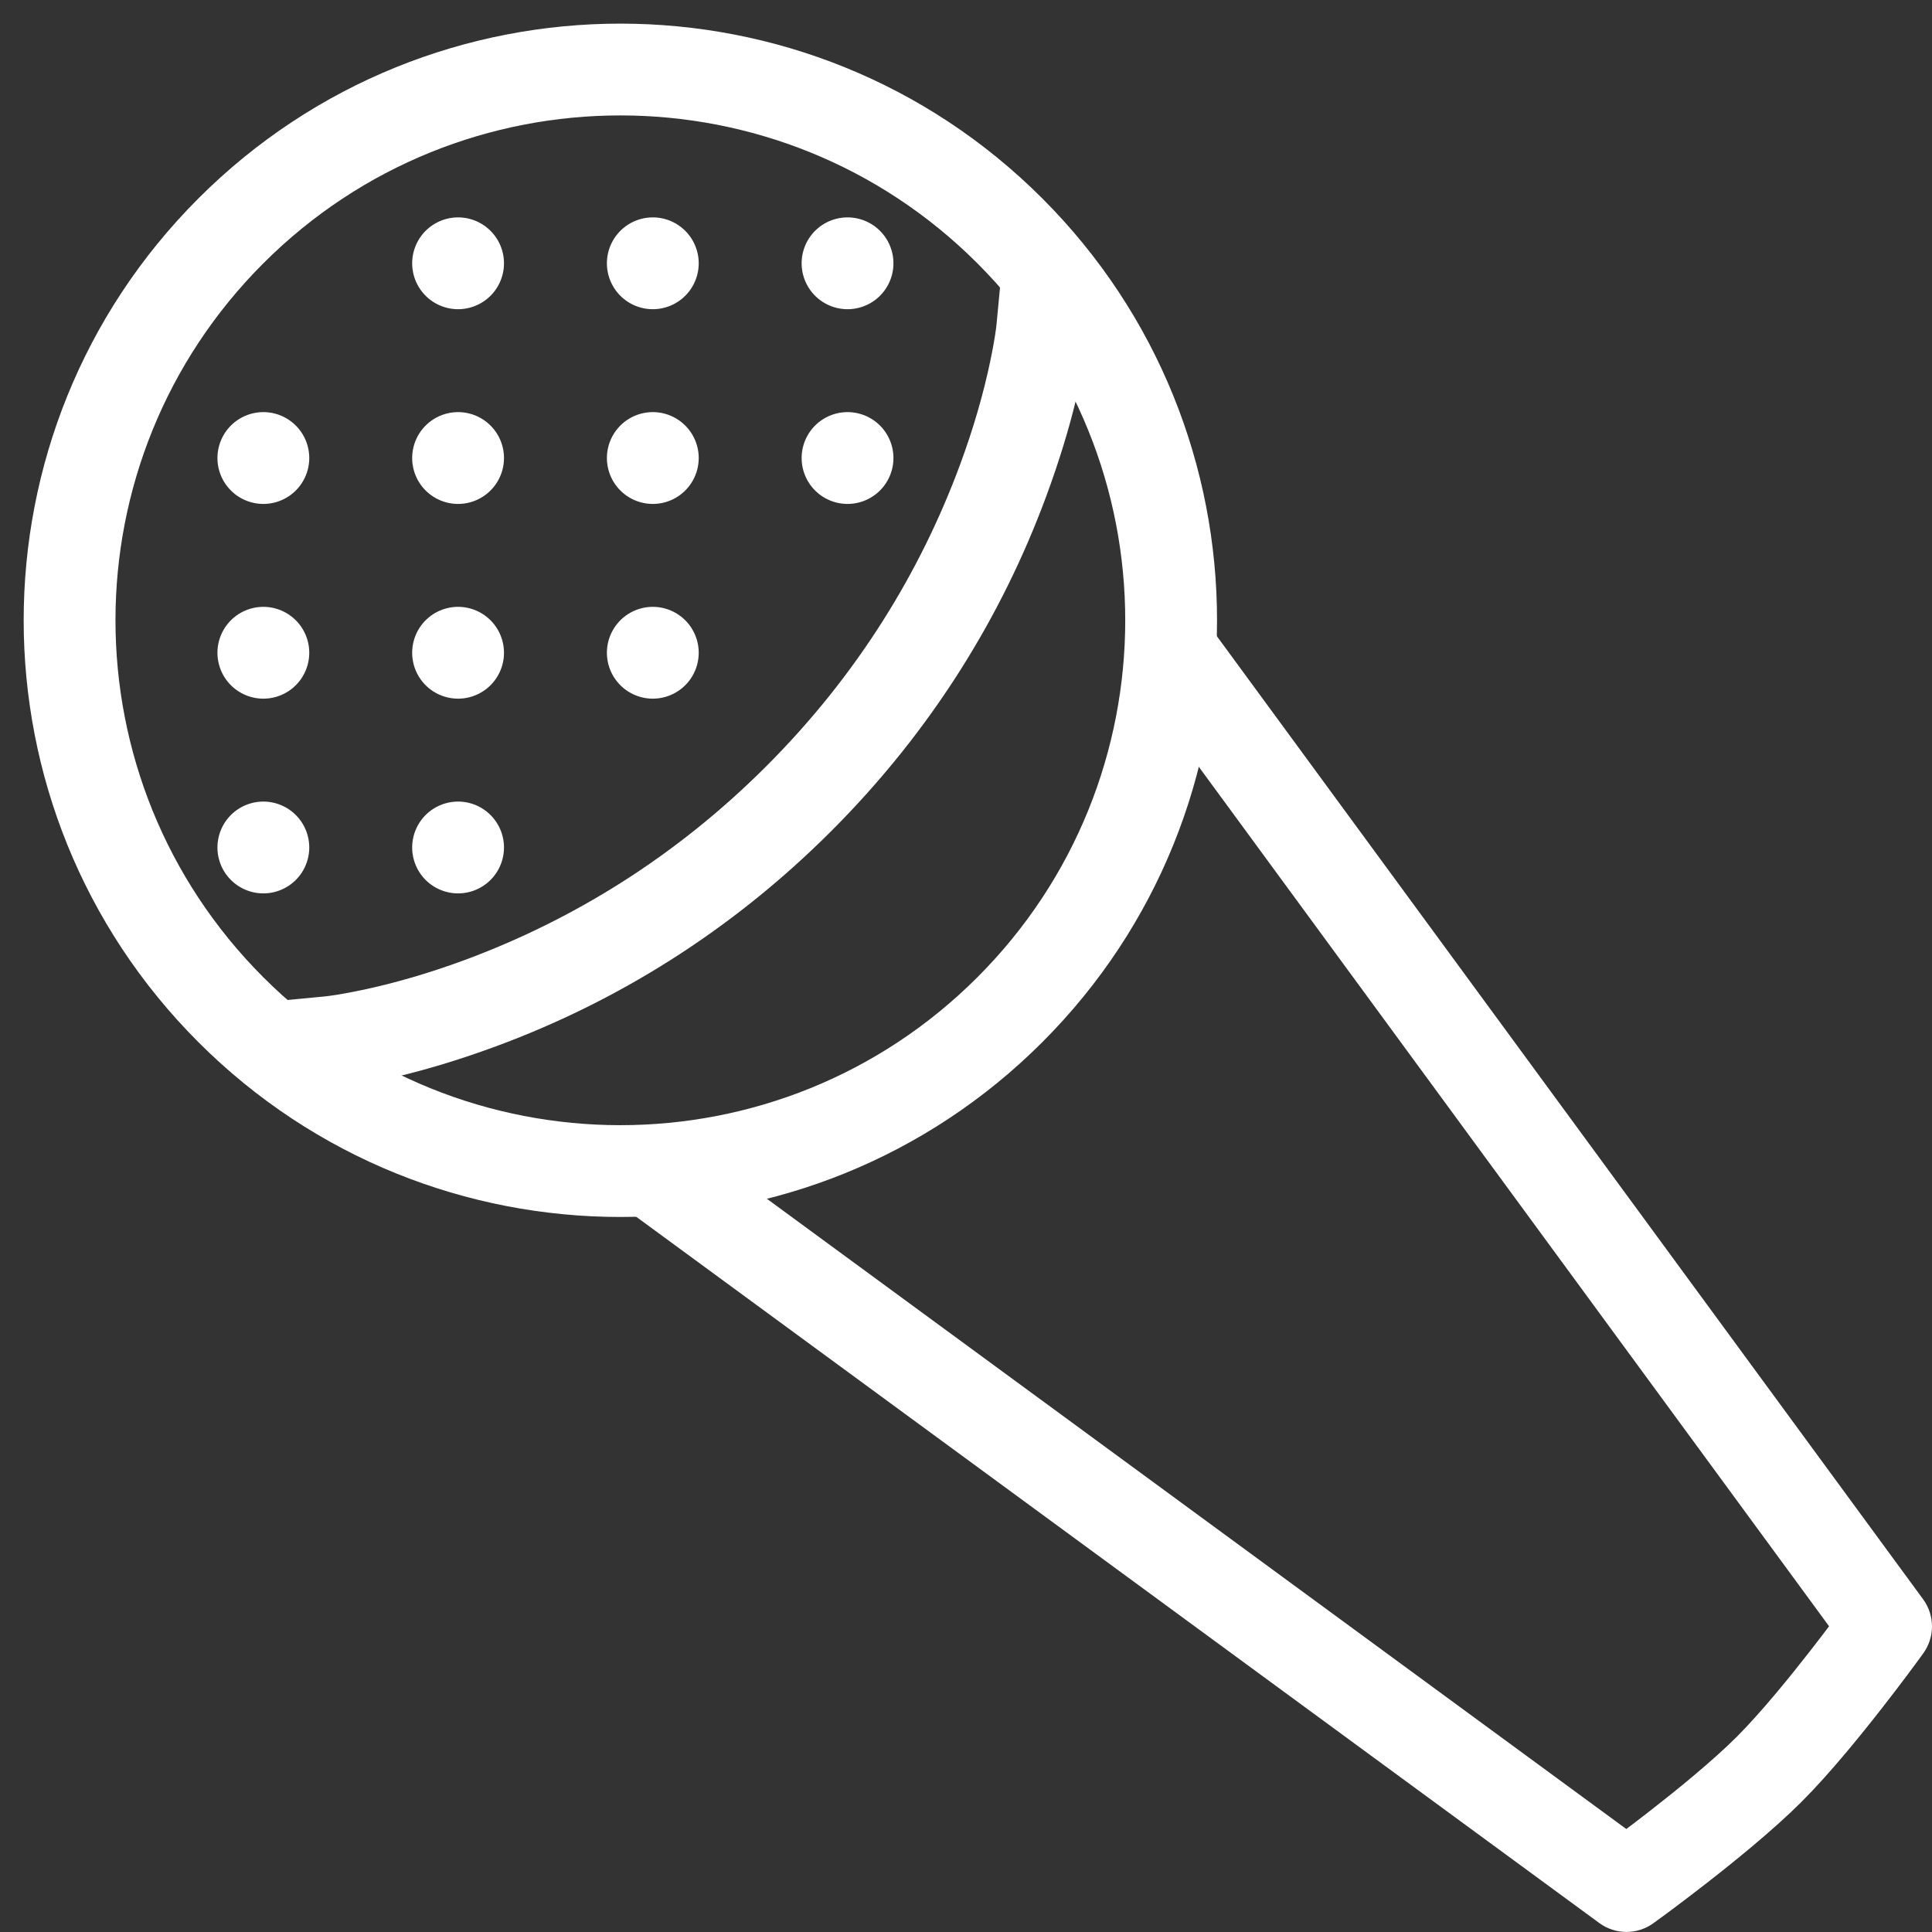
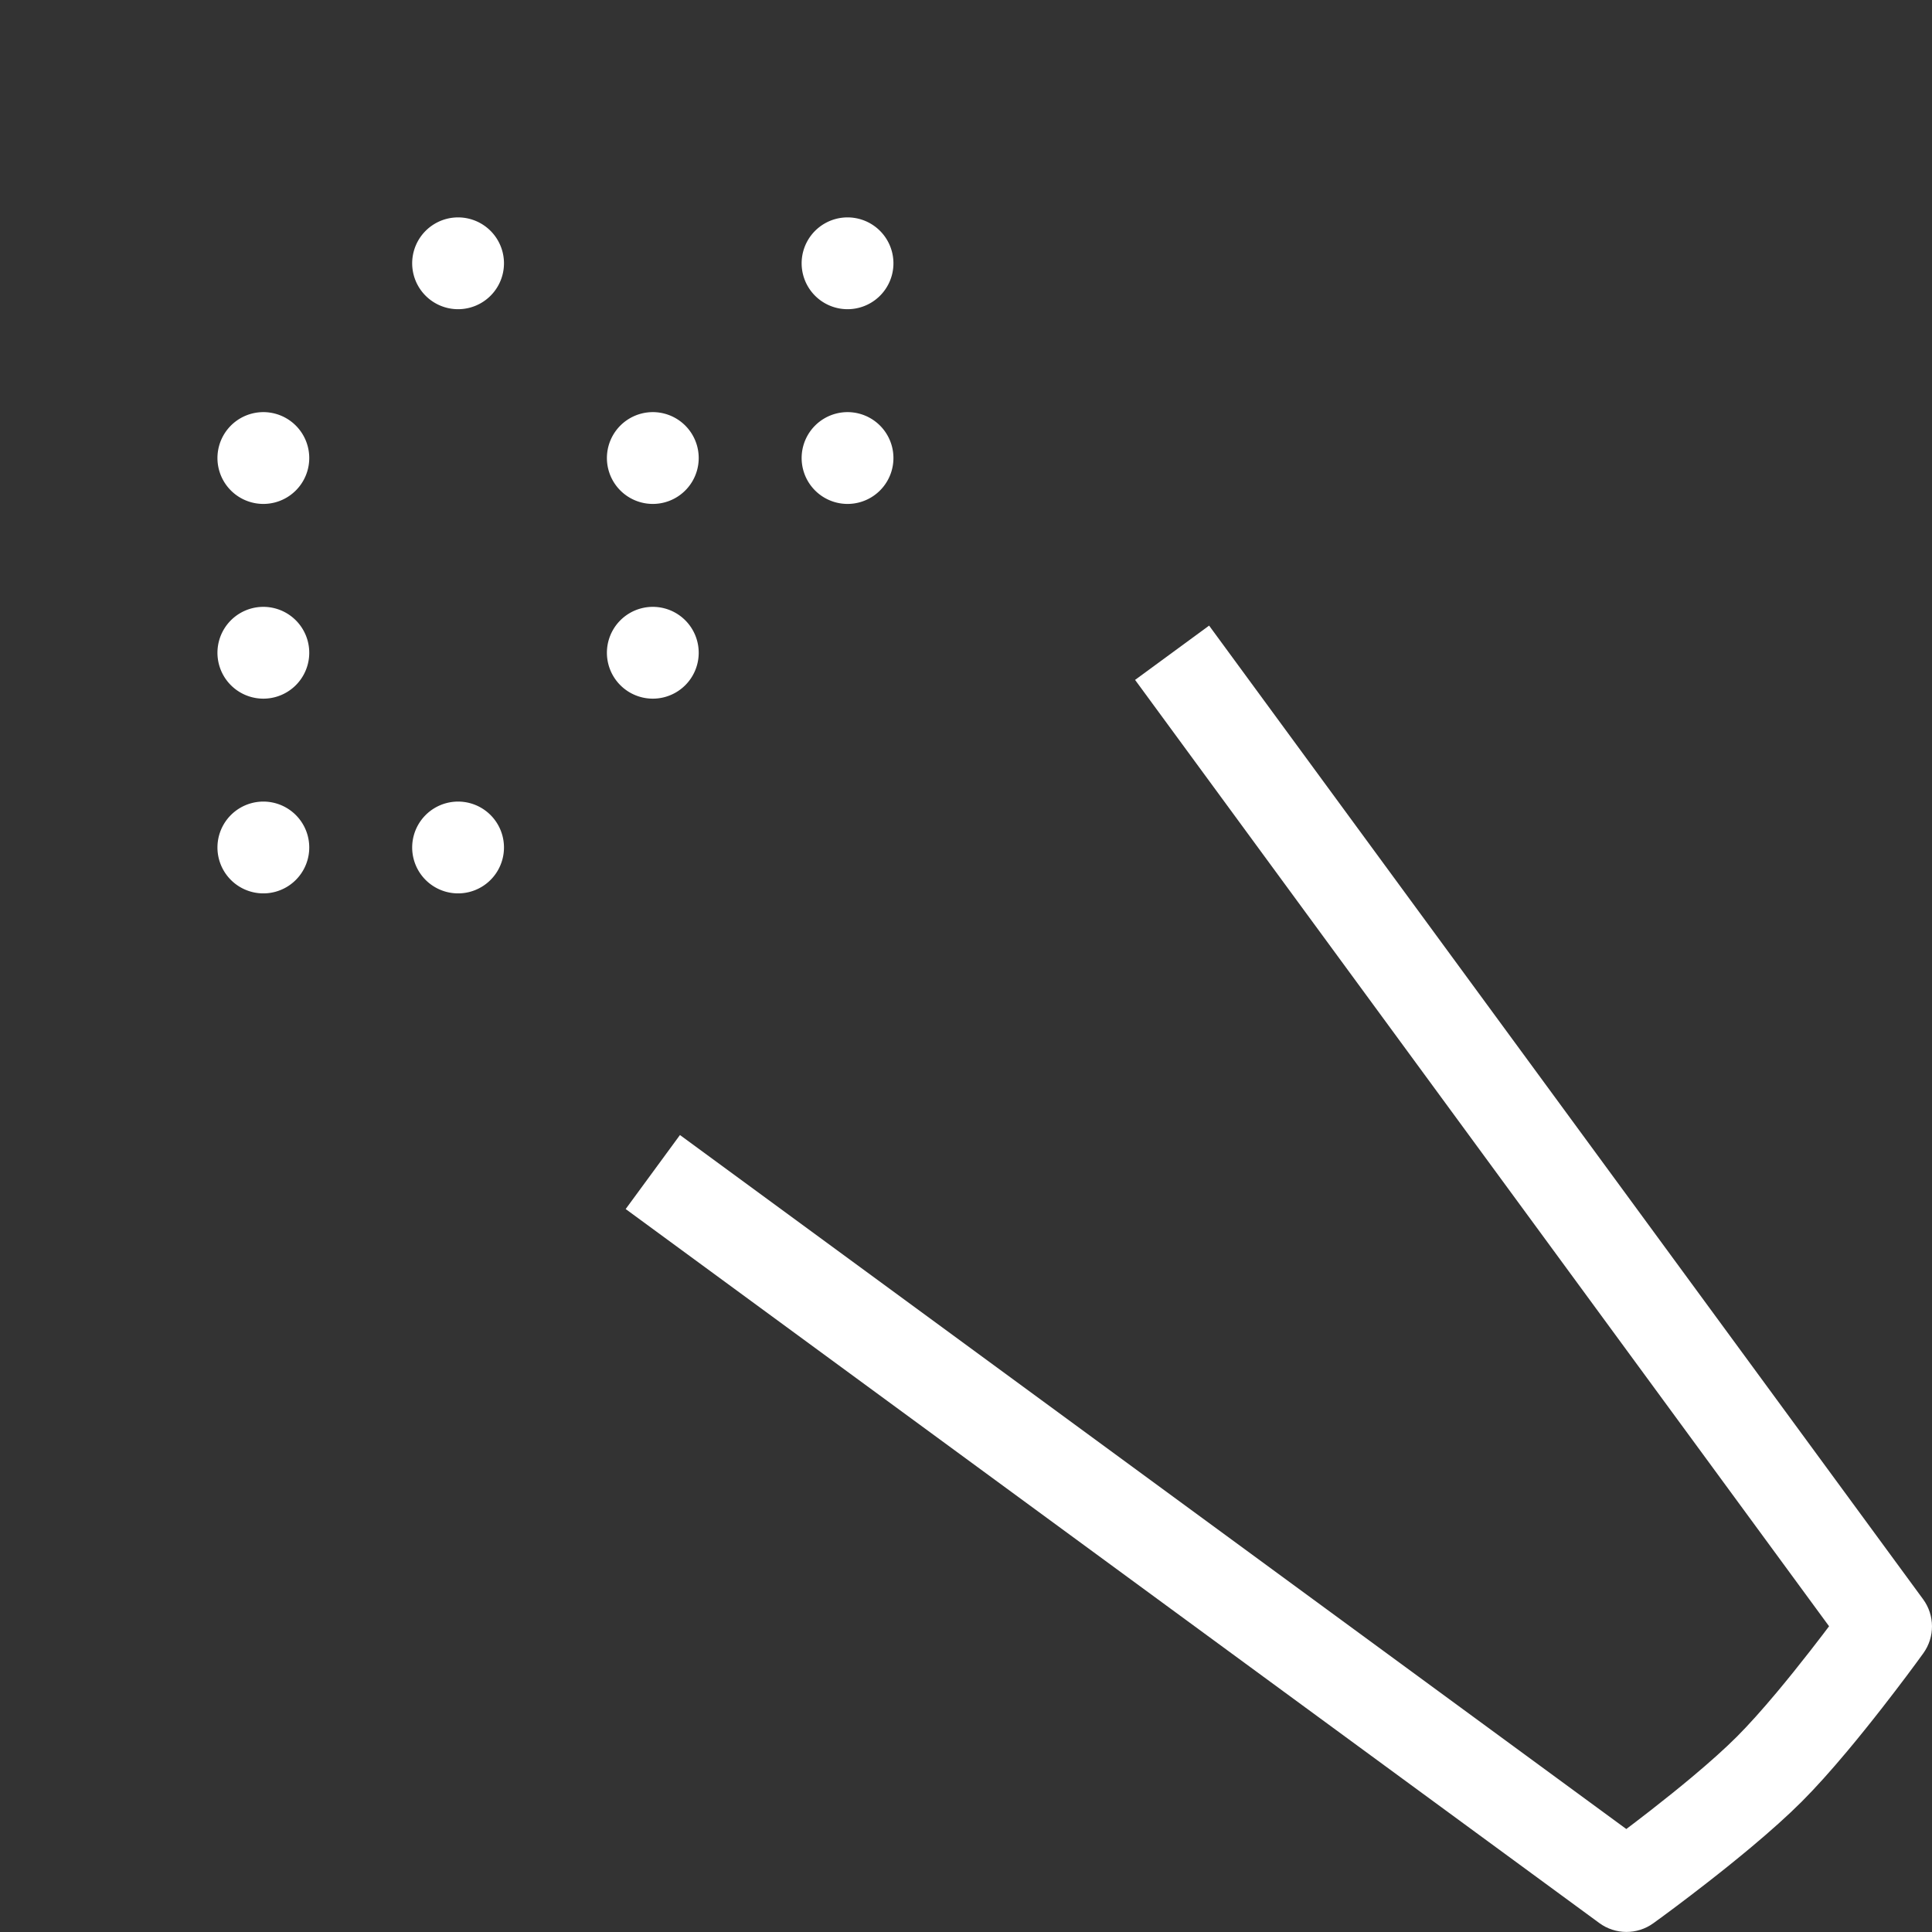
<svg xmlns="http://www.w3.org/2000/svg" t="1579003634887" class="icon" viewBox="0 0 1024 1024" version="1.1" p-id="7403" width="128" height="128">
  <rect x="0" y="0" width="1024" height="1024" fill="#333333" stroke="none" />
  <defs>
    <style type="text/css" />
  </defs>
-   <path d="M552.425 552.394C675.928 428.891 675.928 228.652 552.425 105.149 428.921-18.354 228.683-18.354 105.179 105.149-18.324 228.652-18.324 428.891 105.179 552.394 228.683 675.898 428.921 675.898 552.425 552.394L552.425 552.394ZM518.021 517.991C413.518 622.494 244.086 622.494 139.583 517.991 35.08 413.488 35.08 244.055 139.583 139.553 244.086 35.05 413.518 35.05 518.021 139.553 622.524 244.055 622.524 413.488 518.021 517.991L518.021 517.991Z" p-id="7404" fill="#ffffff" />
  <path d="M331.618 640.819 847.67 1019.257C856.171 1025.491 867.719 1025.54 876.273 1019.38 882.652 1014.786 892.937 1007.141 904.917 997.802 913.062 991.452 920.876 985.168 928.159 979.069 938.629 970.301 947.653 962.207 954.945 954.915 962.237 947.623 970.331 938.599 979.099 928.129 985.198 920.846 991.483 913.031 997.832 904.887 1007.171 892.907 1014.816 882.621 1019.41 876.243 1025.571 867.689 1025.521 856.14 1019.287 847.64L640.849 331.587 601.614 360.359 980.053 876.412 979.93 847.809C975.668 853.726 968.374 863.539 959.461 874.973 953.44 882.695 947.505 890.076 941.798 896.89 933.875 906.352 926.683 914.37 920.542 920.511 914.401 926.652 906.382 933.844 896.921 941.768 890.107 947.475 882.726 953.41 875.003 959.43 863.57 968.344 853.756 975.638 847.839 979.899L876.442 980.022 360.39 601.584 331.618 640.819 331.618 640.819Z" p-id="7405" fill="#ffffff" />
-   <path d="M176.273 576.614C194.863 574.858 225.453 568.436 263.419 554.368 326.264 531.082 386.939 494.131 440.55 440.52 494.161 386.908 531.112 326.233 554.399 263.389 568.467 225.423 574.889 194.833 576.644 176.243L578.931 152.023 530.492 147.45 528.205 171.669C527.897 174.938 526.889 181.755 524.836 191.533 521.33 208.237 516.089 226.749 508.776 246.484 487.808 303.073 454.504 357.759 406.147 406.116 357.789 454.474 303.103 487.777 246.514 508.746 226.779 516.058 208.267 521.299 191.563 524.806 181.785 526.859 174.968 527.867 171.7 528.175L147.481 530.462 152.054 578.9 176.273 576.614 176.273 576.614Z" p-id="7406" fill="#ffffff" />
  <path d="M139.583 242.763m-17.202 17.202a0.5 0.5 0 1 0 34.403-34.403 0.5 0.5 0 1 0-34.403 34.403Z" p-id="7407" fill="#ffffff" />
  <path d="M242.793 139.553m-17.202 17.202a0.5 0.5 0 1 0 34.403-34.403 0.5 0.5 0 1 0-34.403 34.403Z" p-id="7408" fill="#ffffff" />
-   <path d="M242.793 345.973m-17.202 17.202a0.5 0.5 0 1 0 34.403-34.403 0.5 0.5 0 1 0-34.403 34.403Z" p-id="7409" fill="#ffffff" />
  <path d="M139.583 449.184m-17.202 17.202a0.5 0.5 0 1 0 34.403-34.403 0.5 0.5 0 1 0-34.403 34.403Z" p-id="7410" fill="#ffffff" />
  <path d="M346.004 242.763m-17.202 17.202a0.5 0.5 0 1 0 34.403-34.403 0.5 0.5 0 1 0-34.403 34.403Z" p-id="7411" fill="#ffffff" />
  <path d="M449.214 139.553m-17.202 17.202a0.5 0.5 0 1 0 34.403-34.403 0.5 0.5 0 1 0-34.403 34.403Z" p-id="7412" fill="#ffffff" />
  <path d="M139.583 345.973m-17.202 17.202a0.5 0.5 0 1 0 34.403-34.403 0.5 0.5 0 1 0-34.403 34.403Z" p-id="7413" fill="#ffffff" />
-   <path d="M242.793 242.763m-17.202 17.202a0.5 0.5 0 1 0 34.403-34.403 0.5 0.5 0 1 0-34.403 34.403Z" p-id="7414" fill="#ffffff" />
-   <path d="M346.004 139.553m-17.202 17.202a0.5 0.5 0 1 0 34.403-34.403 0.5 0.5 0 1 0-34.403 34.403Z" p-id="7415" fill="#ffffff" />
  <path d="M242.793 449.184m-17.202 17.202a0.5 0.5 0 1 0 34.403-34.403 0.5 0.5 0 1 0-34.403 34.403Z" p-id="7416" fill="#ffffff" />
  <path d="M346.004 345.973m-17.202 17.202a0.5 0.5 0 1 0 34.403-34.403 0.5 0.5 0 1 0-34.403 34.403Z" p-id="7417" fill="#ffffff" />
  <path d="M449.214 242.763m-17.202 17.202a0.5 0.5 0 1 0 34.403-34.403 0.5 0.5 0 1 0-34.403 34.403Z" p-id="7418" fill="#ffffff" />
</svg>